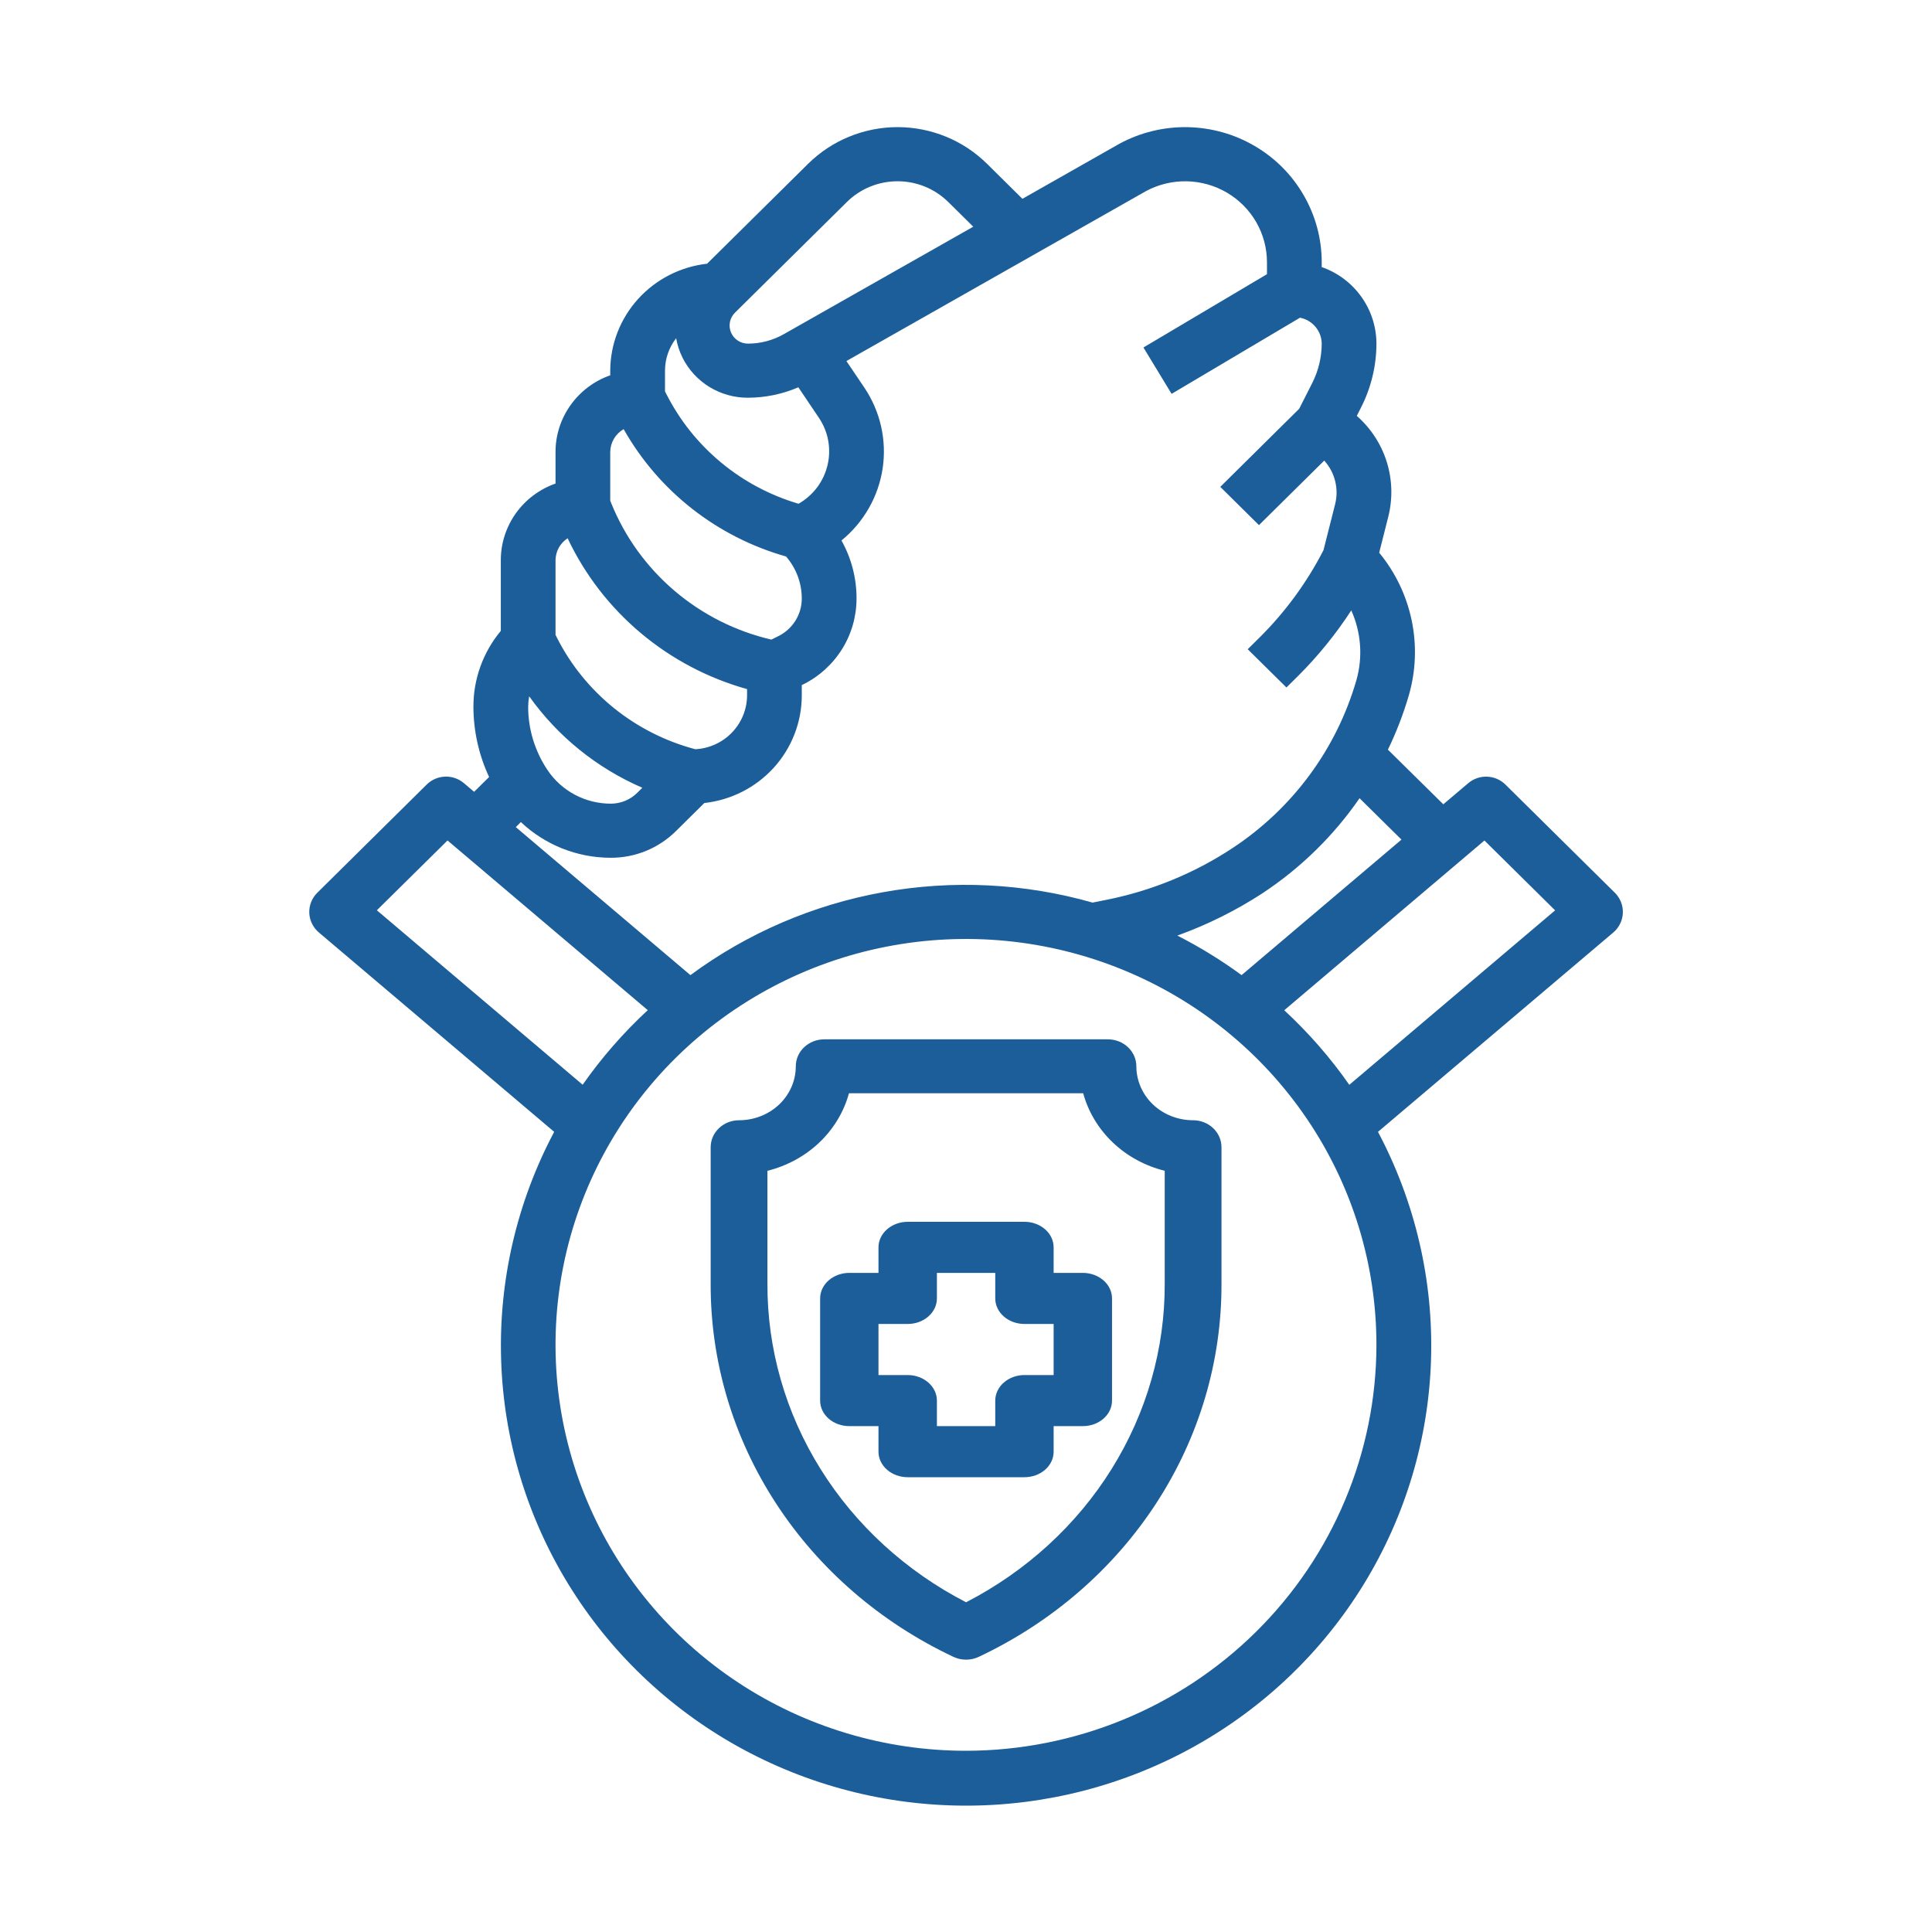
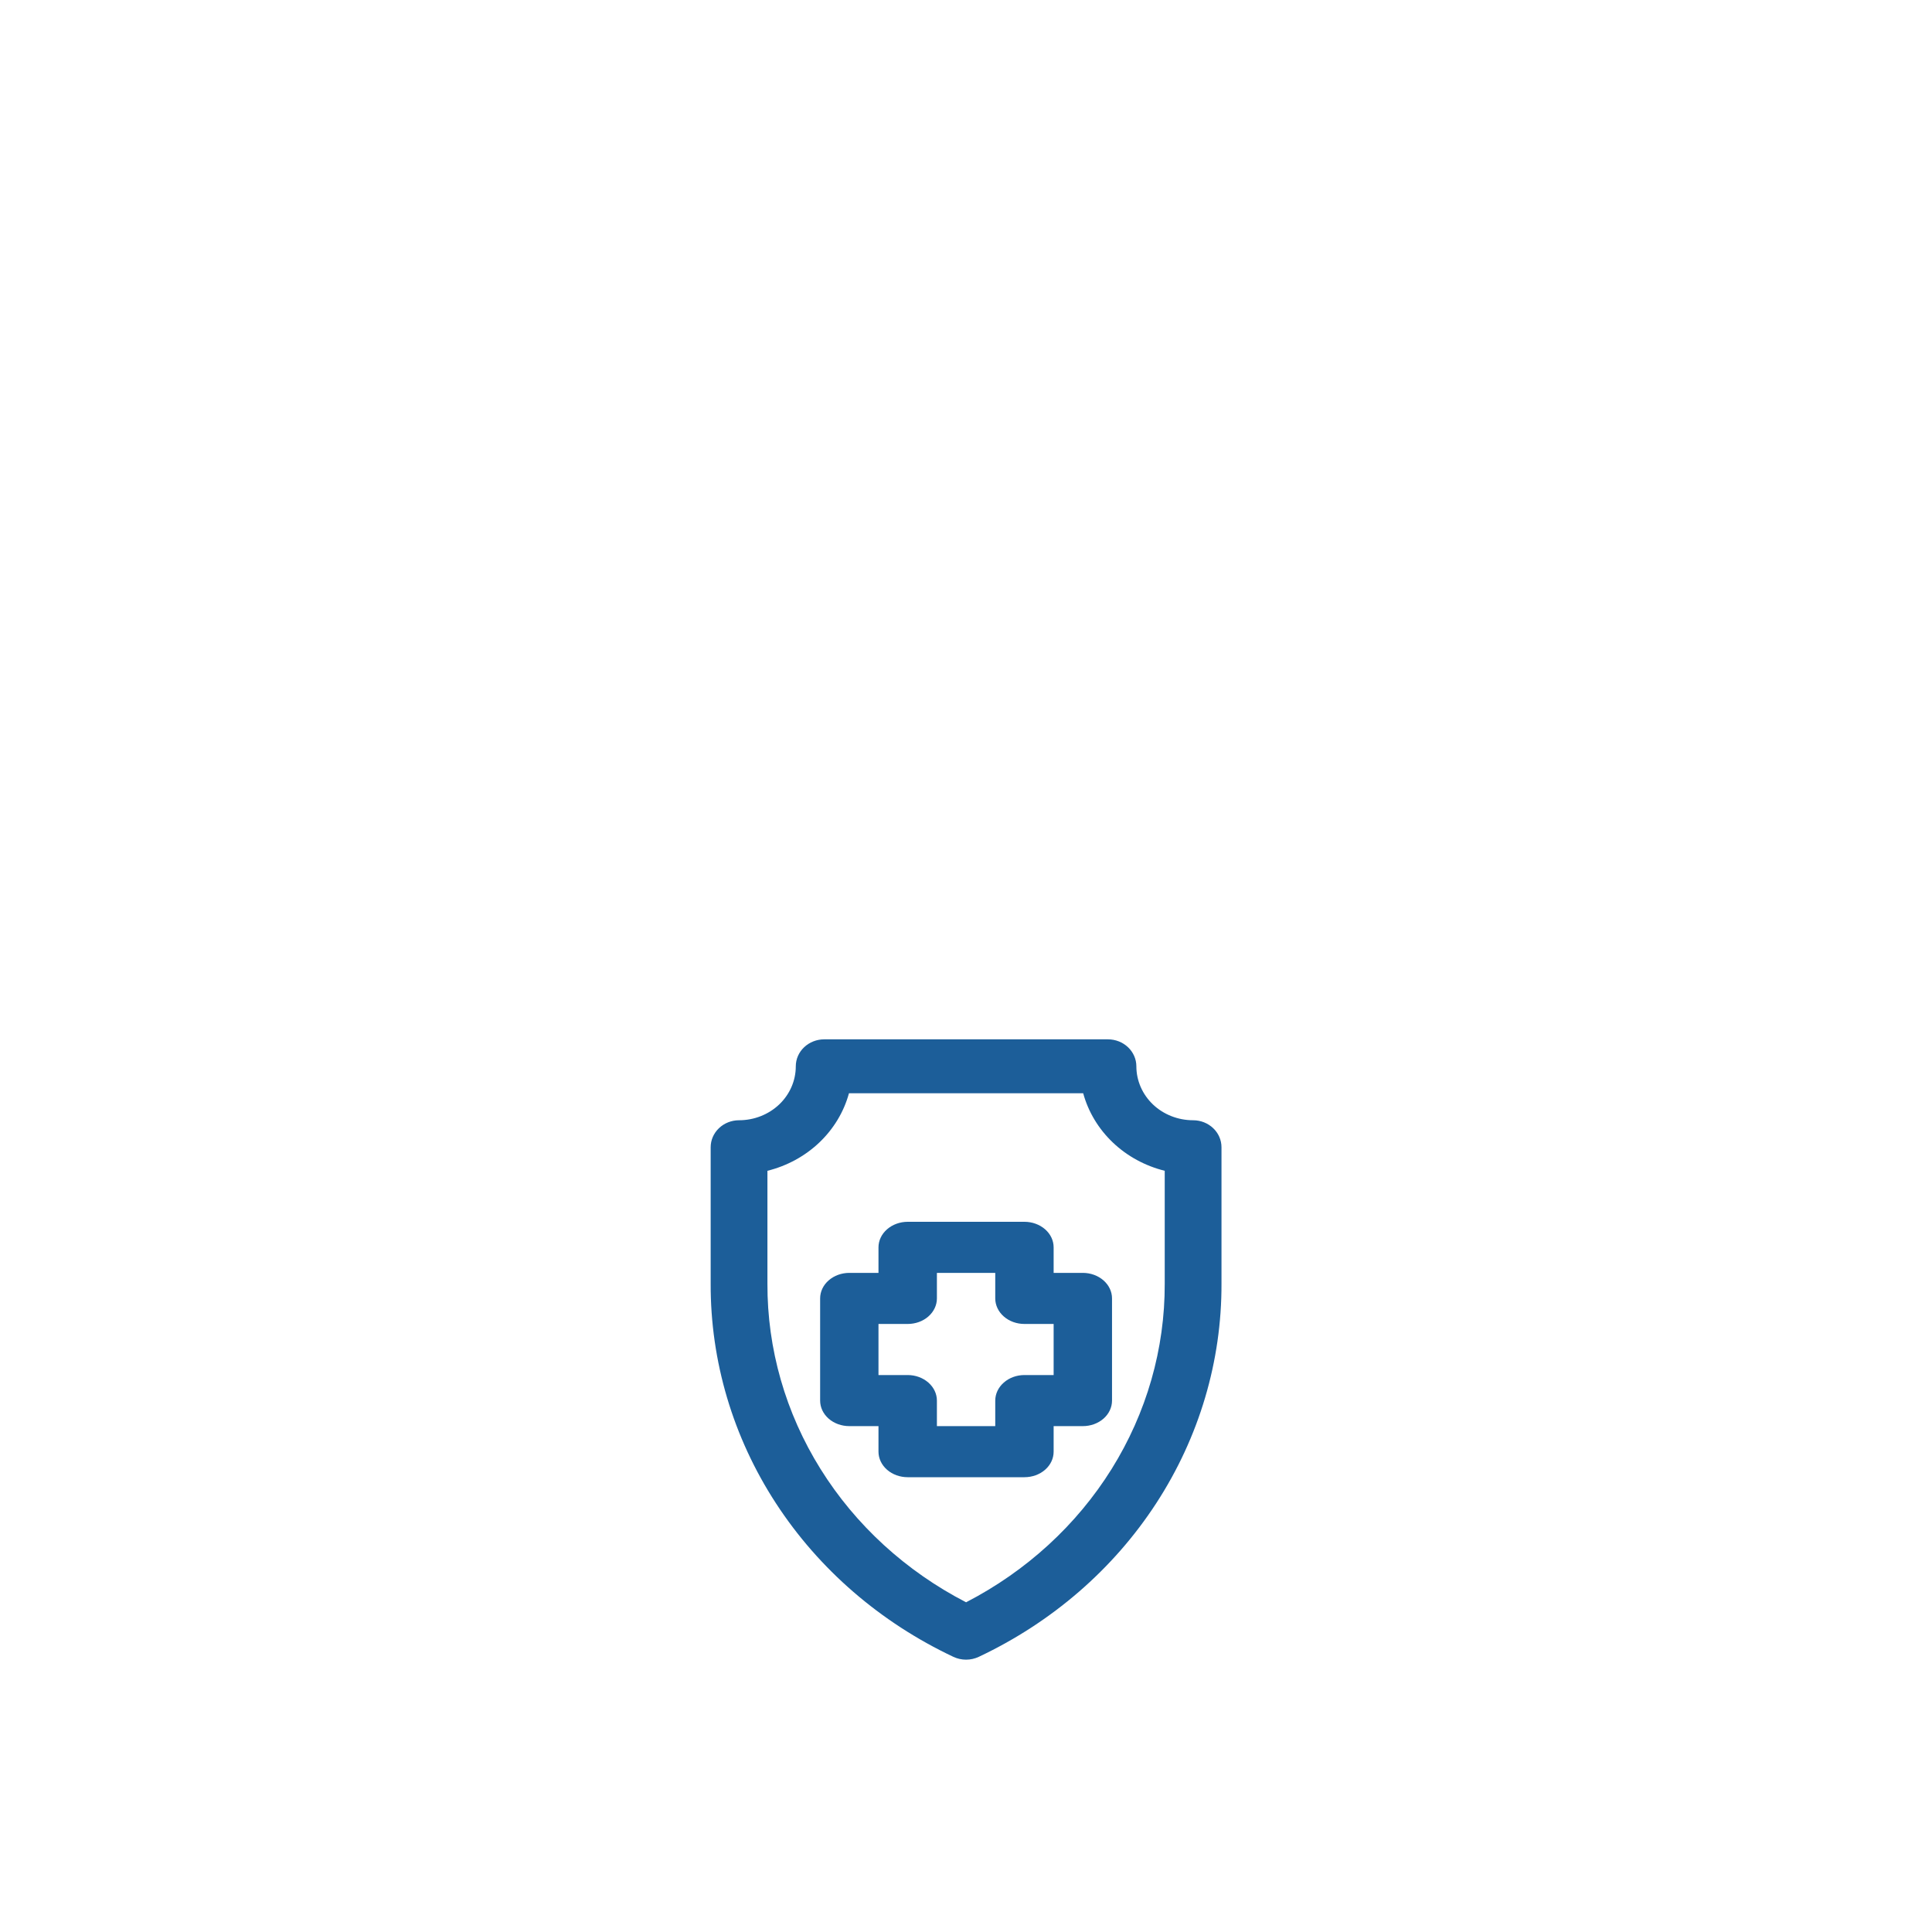
<svg xmlns="http://www.w3.org/2000/svg" width="50" height="50" viewBox="0 0 50 50" fill="none">
-   <path d="M12.005 20.267C11.869 20.152 11.695 20.092 11.517 20.099C11.339 20.106 11.17 20.179 11.044 20.303L8.211 23.105C8.142 23.173 8.088 23.255 8.053 23.344C8.017 23.434 8.001 23.53 8.004 23.627C8.008 23.723 8.032 23.818 8.075 23.904C8.117 23.991 8.177 24.069 8.251 24.131L14.342 29.292C13.379 31.107 12.906 33.136 12.969 35.184C13.031 37.233 13.628 39.23 14.7 40.984C15.772 42.737 17.283 44.187 19.088 45.194C20.893 46.201 22.93 46.73 25.002 46.73C27.074 46.73 29.111 46.201 30.916 45.194C32.721 44.187 34.232 42.737 35.304 40.984C36.376 39.23 36.972 37.233 37.035 35.184C37.098 33.136 36.625 31.107 35.662 29.292L41.753 24.132C41.827 24.069 41.887 23.992 41.929 23.905C41.972 23.818 41.996 23.724 41.999 23.627C42.003 23.531 41.987 23.435 41.951 23.345C41.916 23.255 41.862 23.174 41.793 23.105L38.96 20.304C38.834 20.18 38.665 20.107 38.487 20.1C38.309 20.093 38.135 20.153 37.999 20.268L37.353 20.815L35.919 19.401C36.139 18.947 36.32 18.476 36.461 17.993C36.643 17.362 36.668 16.698 36.534 16.055C36.4 15.413 36.112 14.812 35.693 14.304L35.926 13.383C36.046 12.914 36.034 12.422 35.891 11.96C35.748 11.498 35.479 11.084 35.114 10.763L35.23 10.533C35.487 10.024 35.621 9.462 35.622 8.893C35.621 8.458 35.485 8.035 35.231 7.68C34.978 7.325 34.62 7.057 34.206 6.912V6.787C34.206 6.18 34.046 5.584 33.742 5.057C33.439 4.529 33.002 4.089 32.474 3.78C31.947 3.47 31.347 3.302 30.733 3.291C30.12 3.28 29.514 3.427 28.976 3.717L26.46 5.145L25.543 4.238C25.239 3.938 24.879 3.699 24.482 3.537C24.084 3.374 23.659 3.29 23.229 3.29C22.799 3.29 22.374 3.374 21.977 3.537C21.579 3.699 21.219 3.938 20.915 4.238L18.299 6.825C17.611 6.902 16.976 7.227 16.514 7.737C16.052 8.248 15.795 8.908 15.793 9.593V9.713C15.379 9.858 15.021 10.127 14.768 10.482C14.514 10.836 14.377 11.26 14.377 11.694V12.514C13.963 12.66 13.605 12.928 13.351 13.283C13.098 13.637 12.961 14.061 12.961 14.495V16.327C12.501 16.879 12.251 17.573 12.252 18.288C12.253 18.916 12.391 19.538 12.658 20.109L12.27 20.492L12.005 20.267ZM9.753 23.558L11.582 21.751L16.764 26.143C16.134 26.726 15.569 27.373 15.079 28.073L9.753 23.558ZM25 45.31C22.898 45.31 20.845 44.694 19.098 43.54C17.351 42.385 15.99 40.745 15.186 38.825C14.382 36.906 14.171 34.793 14.581 32.756C14.991 30.718 16.003 28.846 17.488 27.377C18.974 25.908 20.867 24.907 22.927 24.502C24.988 24.097 27.123 24.305 29.064 25.1C31.006 25.895 32.664 27.241 33.832 28.969C34.999 30.696 35.622 32.727 35.622 34.805C35.619 37.59 34.499 40.26 32.507 42.23C30.516 44.199 27.816 45.307 25 45.31ZM38.417 21.752L40.246 23.56L34.92 28.075C34.43 27.374 33.865 26.727 33.236 26.145L38.417 21.752ZM36.27 21.729L32.132 25.236C31.607 24.851 31.05 24.508 30.469 24.213C31.248 23.932 31.992 23.562 32.684 23.11C33.668 22.458 34.517 21.626 35.185 20.658L36.27 21.729ZM19.022 8.091L21.916 5.229C22.264 4.884 22.737 4.691 23.229 4.691C23.721 4.691 24.194 4.884 24.542 5.229L25.188 5.867L20.285 8.648C20.003 8.808 19.683 8.893 19.357 8.893C19.263 8.893 19.171 8.865 19.093 8.814C19.015 8.762 18.954 8.689 18.918 8.603C18.882 8.517 18.873 8.422 18.891 8.331C18.91 8.24 18.955 8.157 19.022 8.091ZM17.499 8.754C17.529 8.93 17.586 9.101 17.666 9.261C17.822 9.572 18.063 9.833 18.362 10.016C18.661 10.198 19.006 10.295 19.357 10.293C19.806 10.292 20.25 10.2 20.661 10.023L21.19 10.808C21.311 10.986 21.394 11.187 21.433 11.398C21.472 11.609 21.467 11.826 21.417 12.035C21.368 12.244 21.276 12.441 21.147 12.614C21.017 12.786 20.854 12.93 20.666 13.037C19.93 12.82 19.247 12.456 18.659 11.968C18.071 11.48 17.59 10.878 17.246 10.199L17.21 10.129V9.593C17.21 9.289 17.312 8.994 17.499 8.753V8.754ZM16.14 11.106C17.046 12.711 18.556 13.896 20.343 14.402C20.605 14.704 20.749 15.088 20.75 15.486C20.751 15.69 20.694 15.889 20.586 16.063C20.478 16.236 20.323 16.376 20.138 16.466L19.963 16.553C19.036 16.337 18.175 15.903 17.454 15.288C16.733 14.673 16.171 13.895 15.818 13.021L15.793 12.959V11.694C15.795 11.575 15.828 11.458 15.888 11.355C15.949 11.252 16.036 11.166 16.14 11.106ZM14.69 13.93C15.135 14.873 15.781 15.709 16.582 16.383C17.383 17.056 18.322 17.551 19.334 17.834V17.997C19.333 18.354 19.193 18.698 18.944 18.957C18.695 19.216 18.356 19.371 17.995 19.39C17.225 19.187 16.508 18.824 15.89 18.326C15.273 17.828 14.769 17.207 14.413 16.502L14.377 16.432V14.495C14.379 14.383 14.408 14.273 14.462 14.174C14.517 14.076 14.595 13.992 14.69 13.93ZM13.669 18.287C13.67 18.197 13.679 18.108 13.695 18.02C14.434 19.059 15.447 19.878 16.623 20.387L16.492 20.518C16.402 20.607 16.295 20.678 16.178 20.726C16.06 20.774 15.934 20.799 15.807 20.799C15.484 20.799 15.165 20.72 14.88 20.569C14.595 20.418 14.352 20.2 14.173 19.934C13.844 19.446 13.668 18.873 13.669 18.287ZM13.48 21.275C14.107 21.868 14.94 22.199 15.807 22.199C16.121 22.2 16.431 22.139 16.72 22.021C17.009 21.902 17.272 21.728 17.493 21.509L18.228 20.782C18.921 20.706 19.561 20.38 20.027 19.866C20.492 19.352 20.75 18.687 20.75 17.997V17.73L20.771 17.72C21.192 17.514 21.545 17.195 21.792 16.8C22.038 16.405 22.168 15.95 22.167 15.486C22.168 14.962 22.034 14.446 21.777 13.988C22.353 13.518 22.733 12.853 22.843 12.122C22.952 11.391 22.783 10.646 22.369 10.031L21.905 9.344L29.665 4.942C29.988 4.77 30.35 4.684 30.717 4.692C31.084 4.7 31.442 4.802 31.757 4.988C32.071 5.174 32.332 5.437 32.513 5.752C32.694 6.068 32.789 6.424 32.789 6.787V7.096L29.592 8.993L30.321 10.193L33.644 8.222C33.801 8.253 33.943 8.337 34.045 8.459C34.147 8.581 34.204 8.734 34.206 8.893C34.205 9.245 34.122 9.592 33.964 9.906L33.623 10.579L31.581 12.6L32.582 13.59L34.271 11.92C34.407 12.07 34.504 12.251 34.553 12.447C34.602 12.643 34.603 12.848 34.554 13.044L34.252 14.238C33.822 15.076 33.26 15.843 32.588 16.508L32.291 16.802L33.293 17.792L33.59 17.498C34.109 16.981 34.572 16.411 34.971 15.797C35.227 16.367 35.274 17.008 35.102 17.608C34.588 19.384 33.454 20.921 31.901 21.946C30.904 22.604 29.786 23.061 28.611 23.292L28.275 23.359C26.511 22.857 24.654 22.765 22.849 23.091C21.044 23.416 19.339 24.15 17.868 25.236L13.349 21.406L13.48 21.275Z" fill="#1C5E99" />
  <path d="M30.878 28.992C30.488 28.992 30.114 28.845 29.839 28.584C29.564 28.322 29.409 27.967 29.409 27.596C29.409 27.411 29.331 27.234 29.194 27.103C29.056 26.972 28.869 26.898 28.674 26.898H21.33C21.135 26.898 20.948 26.972 20.81 27.103C20.672 27.234 20.595 27.411 20.595 27.596C20.595 27.967 20.44 28.322 20.165 28.584C19.889 28.845 19.516 28.992 19.126 28.992C18.931 28.992 18.744 29.066 18.607 29.197C18.469 29.328 18.392 29.505 18.392 29.691V33.22C18.385 35.227 18.969 37.196 20.08 38.903C21.19 40.61 22.782 41.987 24.674 42.879C24.776 42.927 24.888 42.952 25.002 42.952C25.116 42.952 25.228 42.927 25.33 42.879C27.222 41.987 28.814 40.61 29.924 38.903C31.035 37.196 31.619 35.227 31.612 33.22V29.691C31.612 29.505 31.535 29.328 31.397 29.197C31.259 29.066 31.073 28.992 30.878 28.992ZM30.143 33.22C30.149 34.908 29.674 36.565 28.769 38.017C27.864 39.469 26.562 40.661 25.002 41.467C23.442 40.661 22.14 39.469 21.235 38.017C20.329 36.565 19.855 34.908 19.861 33.22V30.3C20.368 30.174 20.831 29.922 21.202 29.57C21.573 29.217 21.839 28.777 21.971 28.294H28.033C28.165 28.777 28.431 29.217 28.802 29.57C29.172 29.922 29.636 30.174 30.143 30.3V33.22Z" fill="#1C5E99" />
  <path d="M28.024 32.942H27.268V32.281C27.268 32.106 27.189 31.938 27.047 31.814C26.905 31.69 26.713 31.62 26.513 31.62H23.491C23.291 31.62 23.099 31.69 22.957 31.814C22.815 31.938 22.735 32.106 22.735 32.281V32.942H21.98C21.78 32.942 21.588 33.012 21.446 33.136C21.304 33.26 21.225 33.428 21.225 33.603V36.247C21.225 36.423 21.304 36.591 21.446 36.715C21.588 36.839 21.78 36.908 21.98 36.908H22.735V37.569C22.735 37.745 22.815 37.913 22.957 38.037C23.099 38.161 23.291 38.23 23.491 38.23H26.513C26.713 38.23 26.905 38.161 27.047 38.037C27.189 37.913 27.268 37.745 27.268 37.569V36.908H28.024C28.224 36.908 28.416 36.839 28.558 36.715C28.7 36.591 28.779 36.423 28.779 36.247V33.603C28.779 33.428 28.7 33.26 28.558 33.136C28.416 33.012 28.224 32.942 28.024 32.942ZM27.268 35.586H26.513C26.312 35.586 26.12 35.656 25.979 35.78C25.837 35.904 25.757 36.072 25.757 36.247V36.908H24.247V36.247C24.247 36.072 24.167 35.904 24.025 35.78C23.884 35.656 23.691 35.586 23.491 35.586H22.735V34.264H23.491C23.691 34.264 23.884 34.195 24.025 34.071C24.167 33.947 24.247 33.779 24.247 33.603V32.942H25.757V33.603C25.757 33.779 25.837 33.947 25.979 34.071C26.12 34.195 26.312 34.264 26.513 34.264H27.268V35.586Z" fill="#1C5E99" />
</svg>